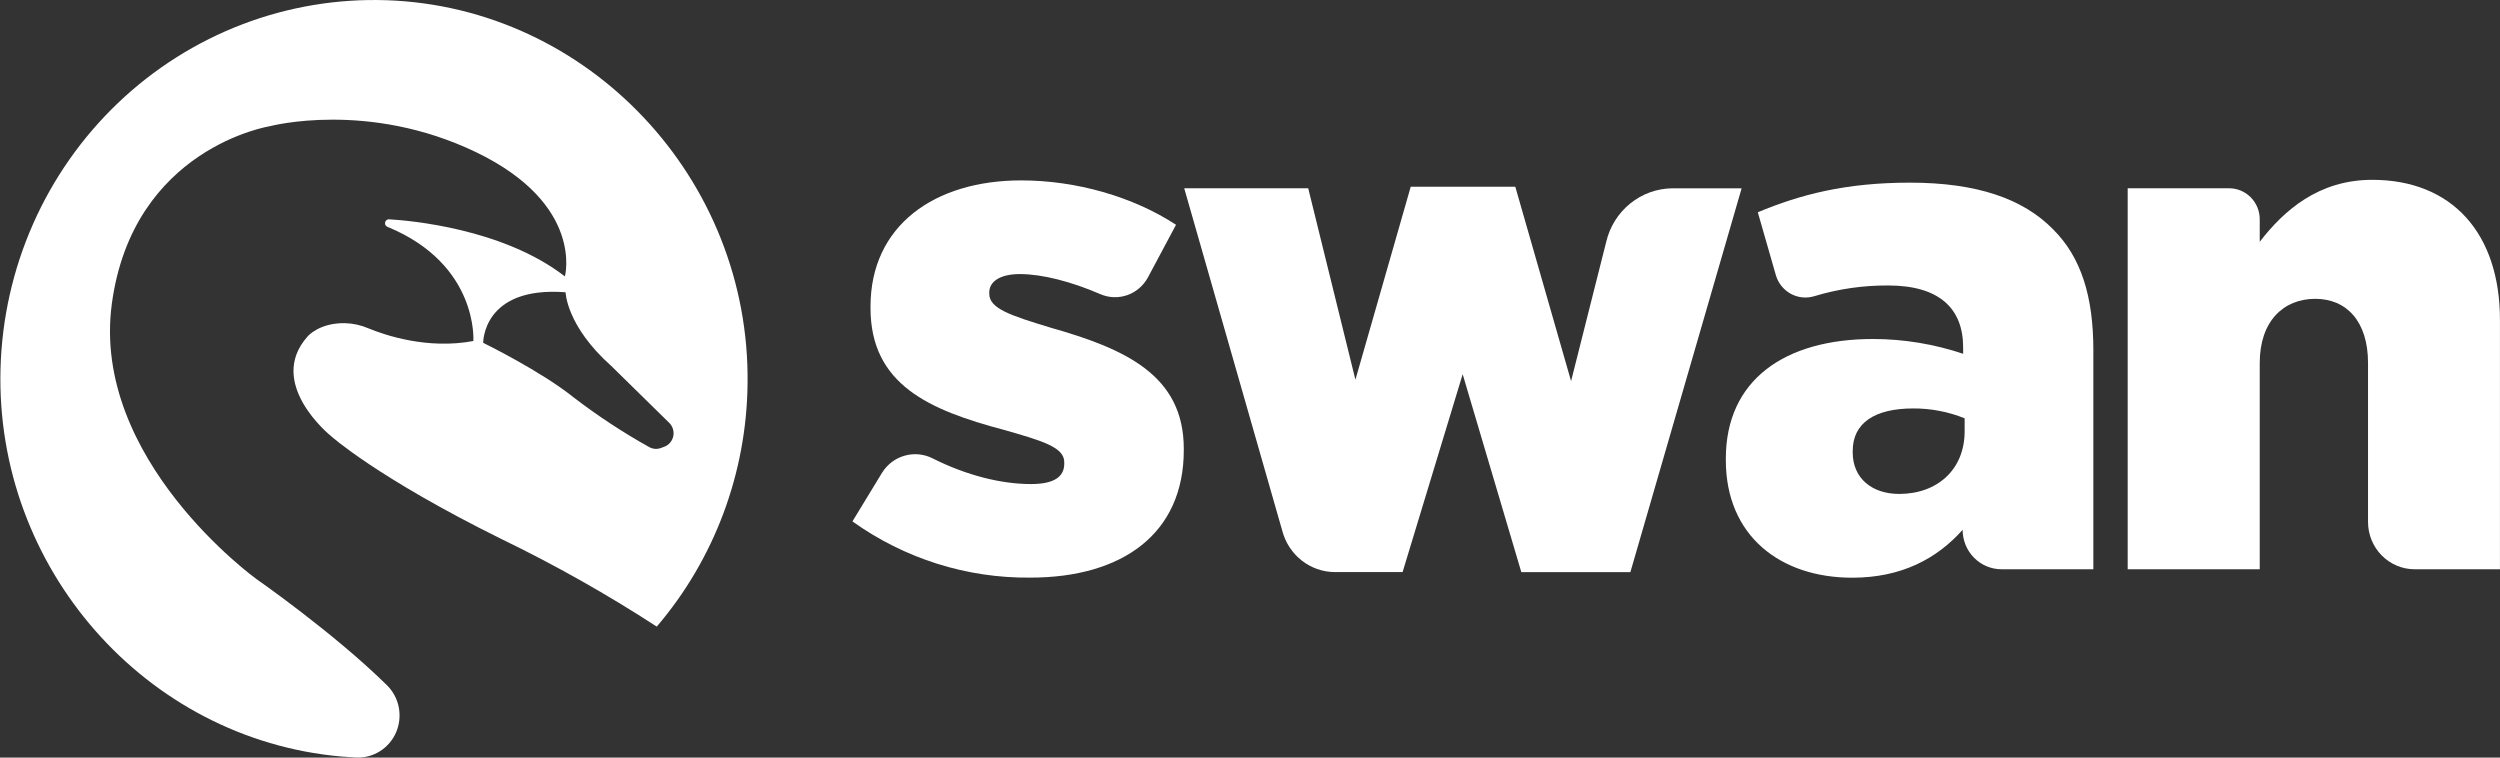
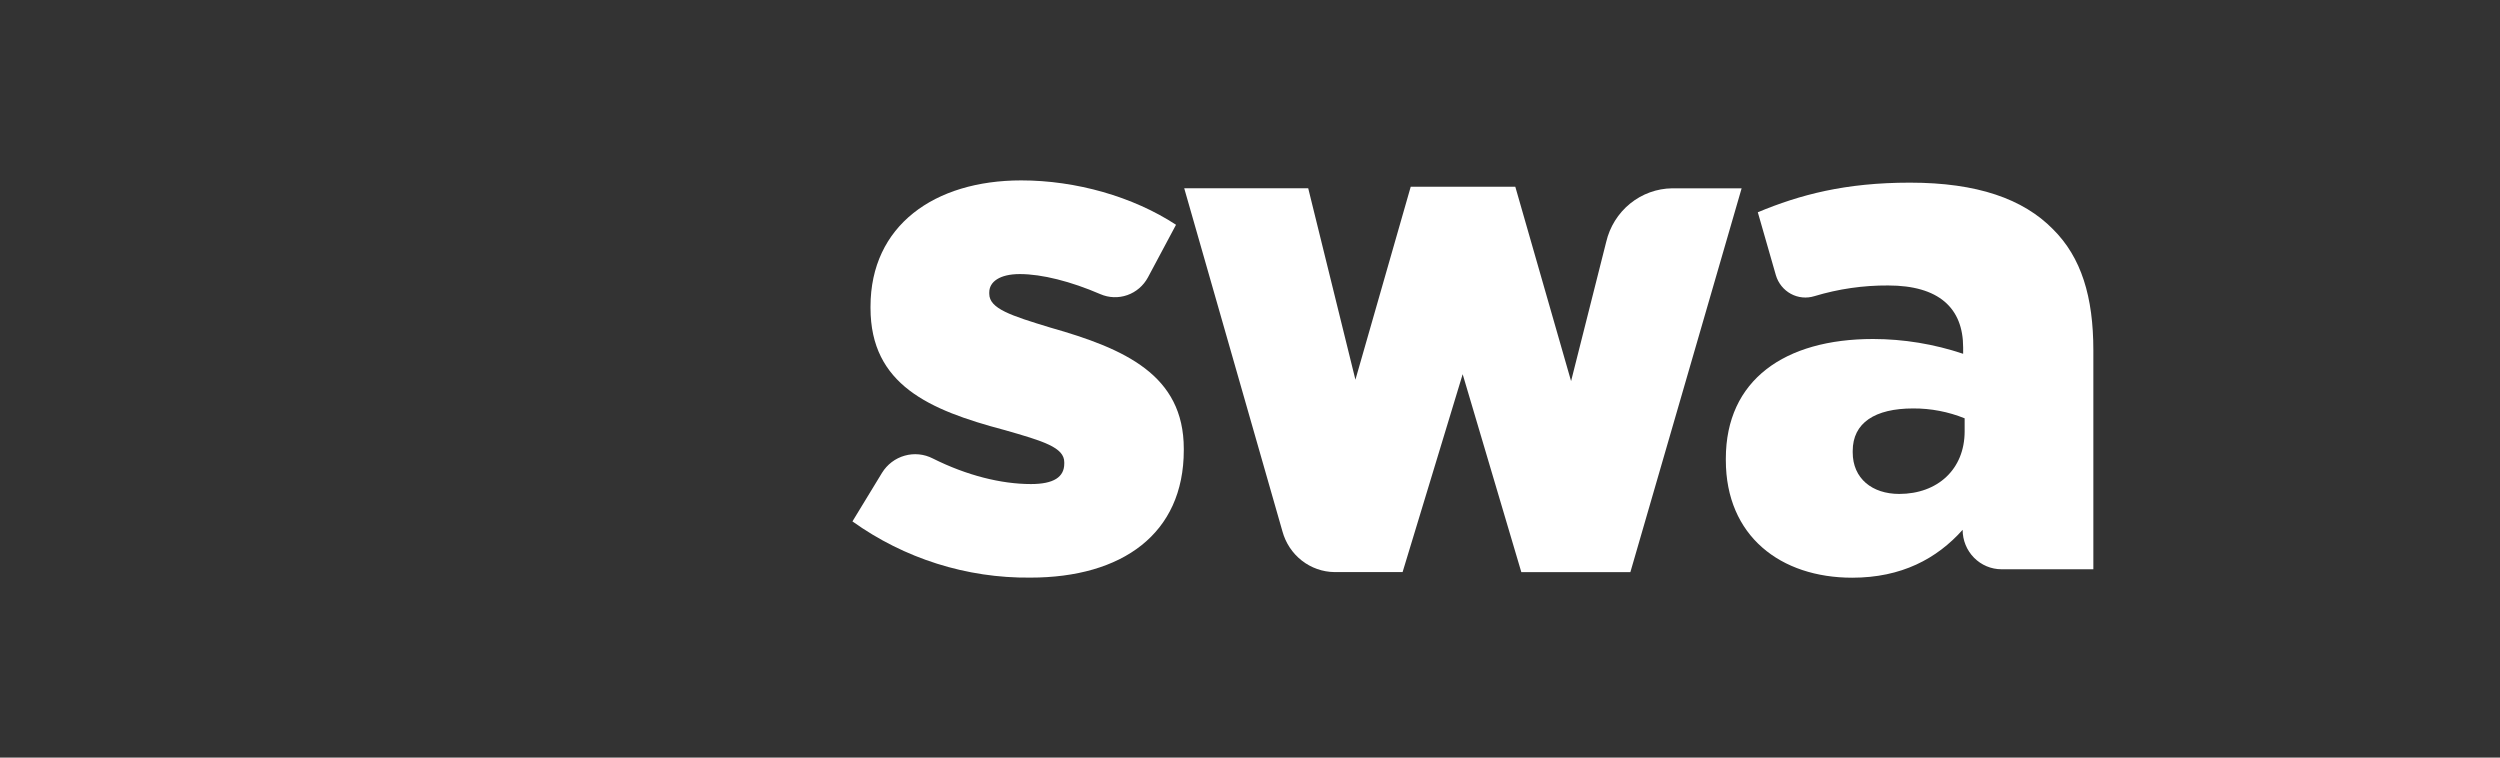
<svg xmlns="http://www.w3.org/2000/svg" width="132" height="40" viewBox="0 0 132 40" fill="none">
  <rect x="0" y="0" width="132" height="40" fill="#333333" stroke="none" />
  <g clip-path="url(#clip0_1499_3364)">
-     <path d="M20.462 11.979C25.279 13.961 24.993 18.005 24.993 18.005C22.567 18.464 20.315 17.692 19.448 17.334C19.058 17.167 18.641 17.075 18.218 17.063C16.858 17.04 16.253 17.752 16.253 17.752C14.015 20.231 17.454 23.004 17.454 23.004C17.454 23.004 19.858 25.189 26.484 28.465C29.306 29.831 32.043 31.374 34.677 33.085C37.719 29.523 39.418 24.982 39.471 20.27C39.618 9.442 31.089 0.381 20.415 0.012C17.814 -0.077 15.221 0.357 12.786 1.288C10.351 2.22 8.122 3.631 6.227 5.44C4.332 7.249 2.808 9.421 1.744 11.829C0.68 14.238 0.097 16.837 0.027 19.475C-0.254 29.986 7.672 39.019 18 39.943C18.27 39.966 18.539 39.984 18.804 39.998C19.247 40.018 19.686 39.902 20.063 39.664C20.44 39.426 20.736 39.078 20.914 38.666C21.091 38.253 21.141 37.796 21.057 37.354C20.973 36.912 20.758 36.507 20.442 36.191C17.633 33.42 13.528 30.565 13.528 30.565C13.528 30.565 4.789 24.263 5.906 16.031C7.022 7.8 14.253 6.663 14.253 6.663C14.253 6.663 19.432 5.284 25.147 8.041C30.863 10.798 29.827 14.595 29.827 14.595C26.552 12.057 21.606 11.641 20.54 11.579C20.513 11.578 20.486 11.582 20.461 11.591C20.436 11.601 20.413 11.615 20.393 11.633C20.374 11.652 20.358 11.674 20.347 11.698C20.336 11.723 20.33 11.749 20.329 11.777C20.326 11.82 20.338 11.864 20.362 11.9C20.386 11.937 20.422 11.964 20.462 11.979ZM35.547 23.041C35.52 23.163 35.463 23.278 35.382 23.373C35.3 23.468 35.197 23.541 35.081 23.585L34.902 23.652C34.8 23.691 34.691 23.707 34.583 23.698C34.474 23.69 34.369 23.658 34.274 23.604C32.89 22.832 31.563 21.96 30.303 20.994C28.547 19.583 25.512 18.101 25.512 18.101C25.512 18.101 25.476 15.096 29.863 15.432C29.863 15.432 29.9 17.21 32.276 19.323L35.337 22.328C35.429 22.419 35.497 22.532 35.533 22.657C35.57 22.781 35.575 22.914 35.547 23.041Z" fill="white" />
    <path d="M45.009 27.53L46.57 24.966C46.843 24.522 47.27 24.199 47.767 24.059C48.264 23.918 48.794 23.971 49.254 24.208C51.042 25.104 52.865 25.558 54.433 25.558C55.642 25.558 56.193 25.186 56.193 24.479V24.405C56.193 23.624 55.092 23.291 53.003 22.696C49.08 21.655 45.963 20.316 45.963 16.263V16.187C45.963 11.912 49.336 9.525 53.919 9.525C56.816 9.525 59.822 10.382 62.094 11.868L60.61 14.648C60.374 15.086 59.986 15.419 59.521 15.582C59.056 15.745 58.548 15.727 58.096 15.53C56.546 14.86 55.015 14.471 53.846 14.471C52.784 14.471 52.233 14.88 52.233 15.438V15.512C52.233 16.293 53.366 16.661 55.459 17.297C59.383 18.411 62.504 19.79 62.504 23.695V23.769C62.504 28.194 59.242 30.498 54.403 30.498C51.042 30.533 47.756 29.494 45.009 27.53Z" fill="white" />
    <path d="M62.527 9.941H69.074L71.566 20.049L74.486 9.86H80.008L82.953 20.123L84.808 12.771C84.995 11.973 85.439 11.262 86.07 10.749C86.701 10.237 87.482 9.953 88.29 9.943H91.958L86.084 30.208H80.326L77.229 19.758L74.057 30.206H70.458C69.833 30.198 69.228 29.984 68.733 29.597C68.239 29.21 67.881 28.671 67.714 28.06L62.527 9.941Z" fill="white" />
    <path d="M91.124 24.295V24.219C91.124 20.056 94.239 17.899 98.897 17.899C100.513 17.901 102.119 18.165 103.654 18.68V18.345C103.654 16.263 102.369 15.073 99.694 15.073C98.377 15.065 97.066 15.255 95.804 15.636C95.599 15.7 95.383 15.723 95.169 15.702C94.955 15.681 94.747 15.618 94.558 15.515C94.368 15.412 94.201 15.272 94.065 15.103C93.929 14.934 93.827 14.74 93.766 14.531L92.812 11.207C95.048 10.276 97.433 9.644 100.842 9.644C104.397 9.644 106.818 10.499 108.393 12.098C109.895 13.587 110.529 15.668 110.529 18.494V30.057H105.679C105.135 30.057 104.613 29.838 104.228 29.447C103.843 29.057 103.627 28.527 103.627 27.975C102.267 29.499 100.398 30.503 97.796 30.503C94.019 30.503 91.124 28.308 91.124 24.295ZM103.733 22.776V22.087C102.868 21.738 101.945 21.561 101.015 21.566C98.996 21.566 97.823 22.326 97.823 23.812V23.886C97.823 25.265 98.851 26.08 100.281 26.08C102.306 26.078 103.733 24.777 103.733 22.776Z" fill="white" />
-     <path d="M119.314 30.057V19.163C119.314 16.968 120.56 15.778 122.246 15.778C123.897 15.778 125.032 16.968 125.032 19.163V27.56C125.032 28.222 125.291 28.857 125.753 29.325C126.215 29.794 126.841 30.057 127.494 30.057H131.998V16.895C131.998 12.321 129.47 9.495 125.252 9.495C122.429 9.495 120.596 11.103 119.314 12.767V11.579C119.314 11.144 119.144 10.728 118.841 10.421C118.538 10.113 118.127 9.941 117.699 9.941H112.342V30.057H119.314Z" fill="white" />
  </g>
  <defs>
    <clipPath id="clip0_1499_3364">
      <rect width="132" height="40" fill="white" />
    </clipPath>
  </defs>
</svg>